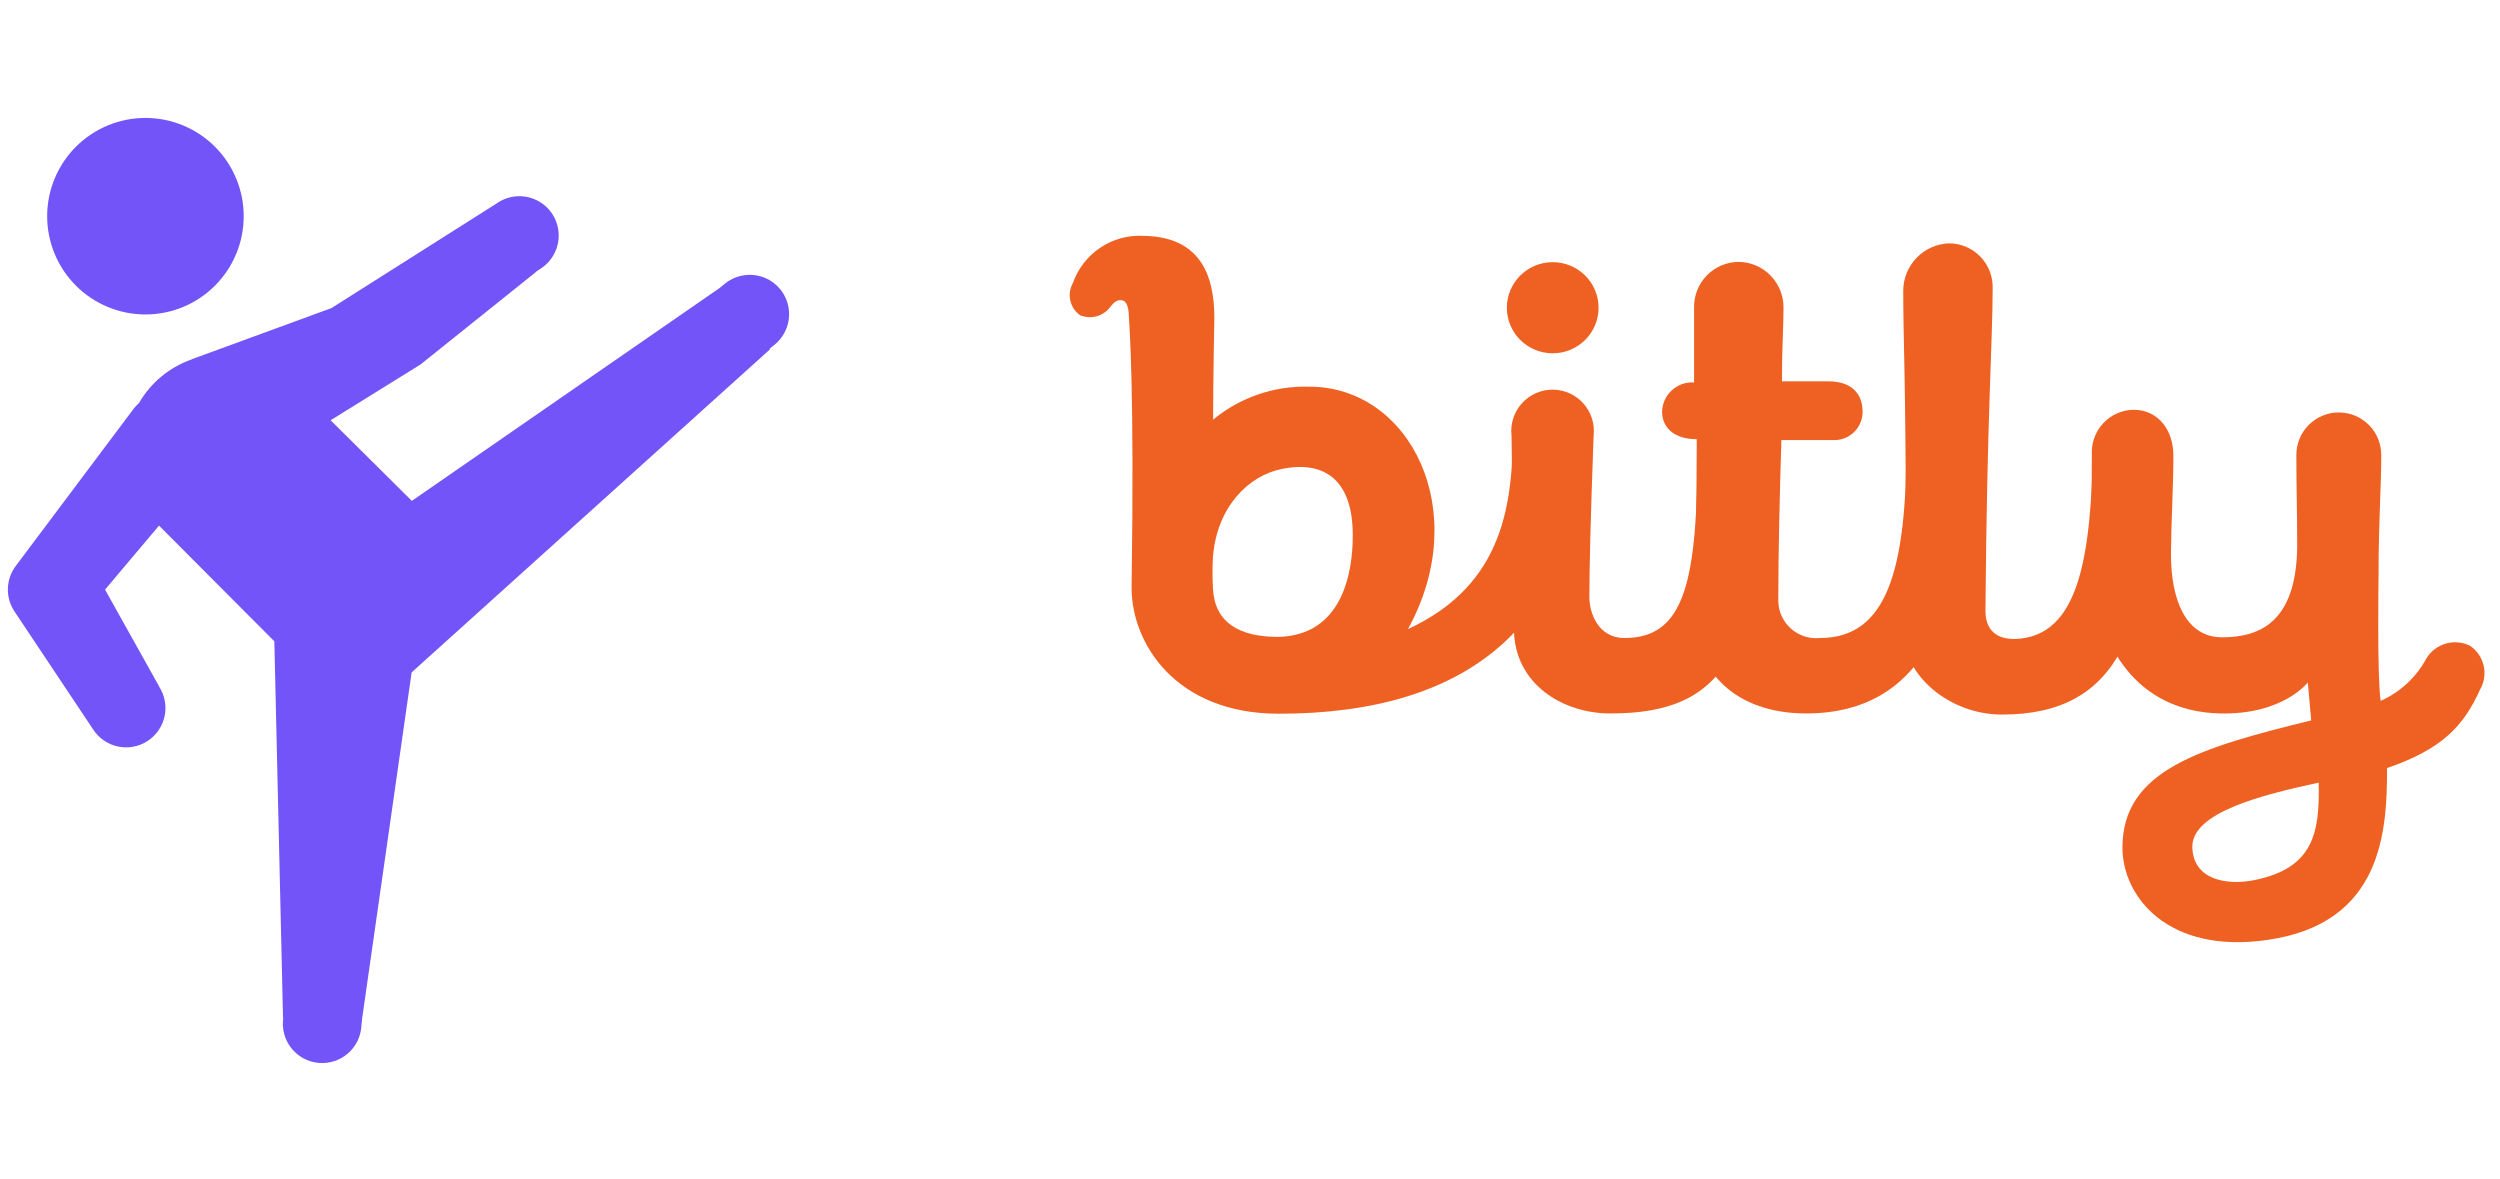
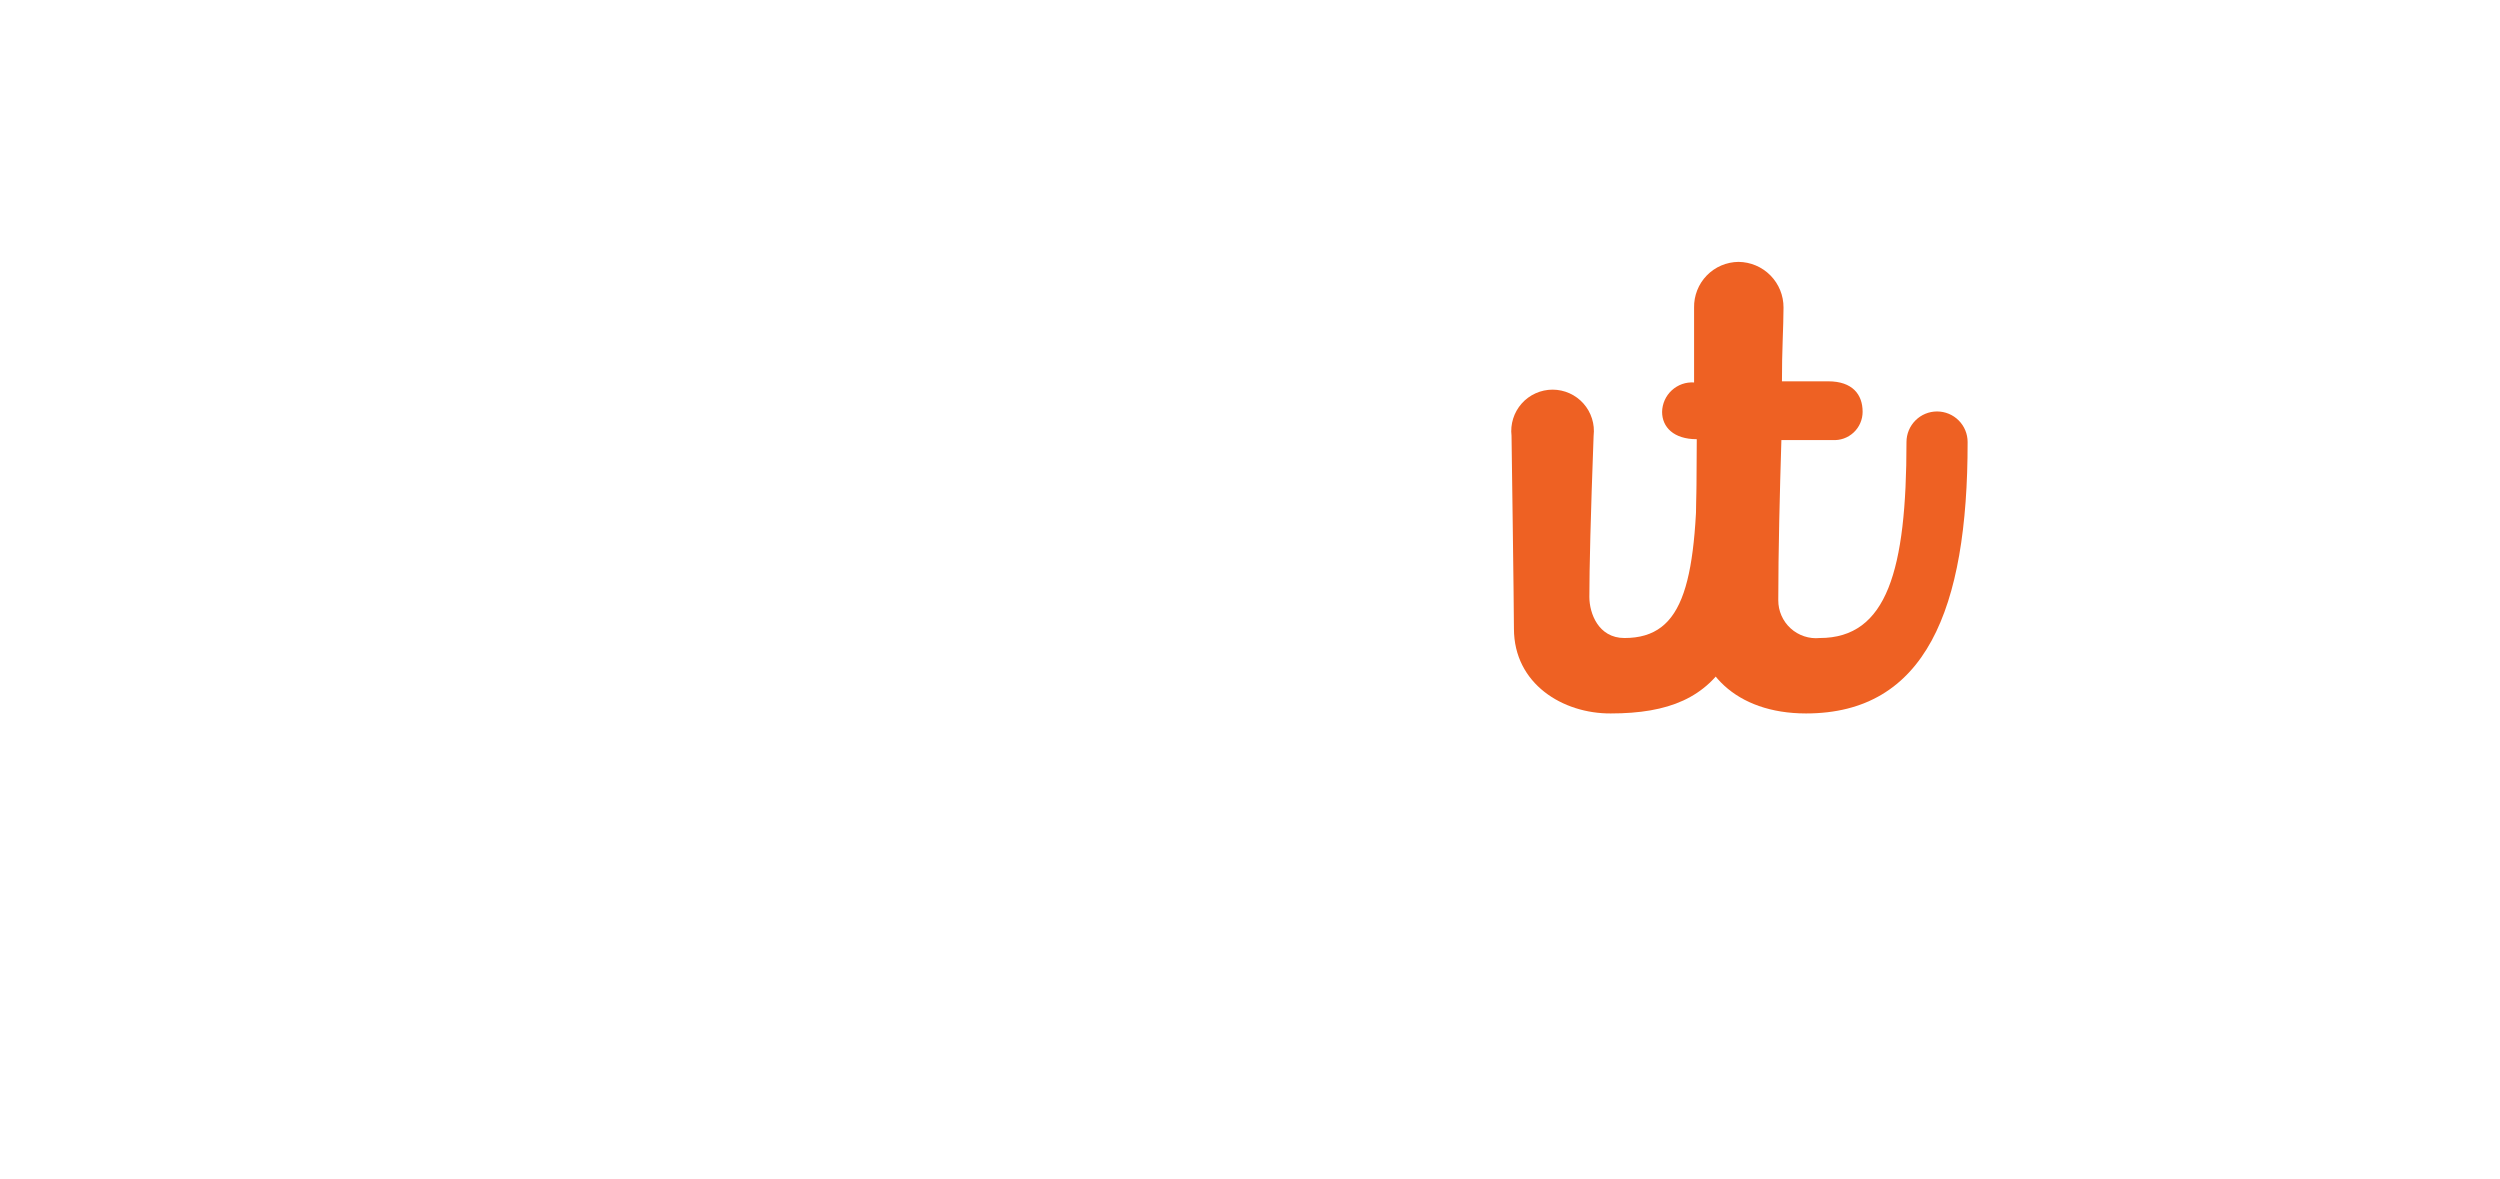
<svg xmlns="http://www.w3.org/2000/svg" width="106" height="50" viewBox="0 0 106 50" fill="none">
  <g clip-path="url(#clip0_10583_73028)">
-     <path d="M6.167 5C5.062 5 4.002 5.439 3.22 6.22C2.439 7.002 2 8.062 2 9.167C2 10.272 2.439 11.332 3.22 12.113C4.002 12.894 5.062 13.333 6.167 13.333C6.714 13.333 7.256 13.226 7.761 13.016C8.267 12.807 8.726 12.5 9.113 12.113C9.5 11.726 9.807 11.267 10.016 10.761C10.226 10.256 10.333 9.714 10.333 9.167C10.333 8.619 10.226 8.078 10.016 7.572C9.807 7.067 9.5 6.607 9.113 6.22C8.726 5.833 8.267 5.527 7.761 5.317C7.256 5.108 6.714 5 6.167 5ZM21.958 8.32C21.639 8.332 21.331 8.435 21.069 8.617L20.949 8.698V8.695L14.054 13.063L8.133 15.231L8.13 15.238C7.186 15.567 6.392 16.224 5.893 17.09C5.809 17.163 5.733 17.245 5.665 17.334L0.665 24.001C0.459 24.277 0.343 24.61 0.334 24.954C0.324 25.299 0.422 25.638 0.613 25.924L3.947 30.924C4.065 31.108 4.219 31.267 4.399 31.392C4.579 31.517 4.782 31.605 4.996 31.651C5.21 31.697 5.431 31.701 5.646 31.662C5.862 31.622 6.067 31.541 6.251 31.422C6.435 31.304 6.594 31.15 6.719 30.97C6.843 30.79 6.931 30.587 6.978 30.373C7.024 30.159 7.028 29.938 6.988 29.723C6.949 29.508 6.868 29.302 6.749 29.118L6.753 29.115L4.454 25L6.743 22.285C6.749 22.292 6.756 22.298 6.762 22.305L11.508 27.067C11.509 27.068 11.511 27.069 11.512 27.07C11.514 27.073 11.516 27.075 11.518 27.077L11.632 27.191L12 43.161H12.01V43.167C11.977 43.39 11.991 43.617 12.048 43.835C12.106 44.052 12.207 44.256 12.346 44.433C12.485 44.611 12.658 44.758 12.855 44.867C13.052 44.975 13.269 45.043 13.493 45.065C13.717 45.088 13.943 45.065 14.158 44.997C14.373 44.93 14.572 44.82 14.743 44.673C14.914 44.527 15.054 44.348 15.153 44.146C15.253 43.944 15.311 43.724 15.324 43.499L15.356 43.174L17.453 28.509L32.648 14.811L32.632 14.785L32.824 14.629C33.098 14.412 33.298 14.114 33.394 13.778C33.49 13.441 33.478 13.083 33.359 12.754C33.24 12.425 33.021 12.141 32.732 11.944C32.443 11.746 32.099 11.645 31.749 11.654C31.374 11.663 31.013 11.798 30.724 12.038L30.509 12.213L17.462 21.237L14.018 17.819L17.827 15.456L22.719 11.537L22.716 11.53L22.931 11.383C23.237 11.185 23.469 10.891 23.592 10.547C23.715 10.203 23.722 9.829 23.611 9.481C23.501 9.133 23.279 8.831 22.98 8.622C22.682 8.412 22.322 8.306 21.958 8.32Z" fill="#7354F8" />
-   </g>
+     </g>
  <g clip-path="url(#clip1_10583_73028)">
    <path d="M76.575 30.25C73.575 30.25 71.901 28.45 71.901 26.248C71.901 25.342 71.943 18.622 71.943 18.622C70.959 18.622 70.473 18.106 70.473 17.464C70.476 17.292 70.514 17.122 70.584 16.965C70.655 16.807 70.757 16.666 70.884 16.549C71.01 16.433 71.16 16.343 71.322 16.285C71.485 16.228 71.657 16.205 71.829 16.216C71.829 16.216 71.829 13.972 71.829 13.042C71.824 12.791 71.87 12.541 71.962 12.307C72.054 12.073 72.192 11.86 72.367 11.68C72.542 11.5 72.751 11.356 72.982 11.257C73.213 11.159 73.462 11.106 73.713 11.104C74.223 11.109 74.71 11.315 75.068 11.679C75.425 12.042 75.624 12.532 75.621 13.042C75.621 13.84 75.549 14.944 75.555 16.168H77.517C78.549 16.168 78.975 16.732 78.975 17.458C78.975 17.623 78.942 17.786 78.876 17.938C78.811 18.089 78.715 18.225 78.594 18.338C78.474 18.45 78.332 18.537 78.176 18.592C78.021 18.647 77.856 18.669 77.691 18.658C77.019 18.658 75.531 18.658 75.531 18.658C75.465 20.8 75.399 23.386 75.399 25.45C75.398 25.674 75.444 25.896 75.534 26.101C75.624 26.307 75.756 26.491 75.922 26.642C76.088 26.793 76.283 26.907 76.496 26.978C76.709 27.049 76.934 27.074 77.157 27.052C80.013 27.052 80.835 24.172 80.835 18.742C80.835 18.398 80.972 18.069 81.215 17.826C81.458 17.582 81.787 17.446 82.131 17.446C82.475 17.446 82.805 17.582 83.048 17.826C83.291 18.069 83.427 18.398 83.427 18.742C83.433 25.858 81.633 30.25 76.575 30.25Z" fill="#EE6123" />
-     <path d="M88.755 18.88C89.335 18.465 89.999 18.18 90.699 18.046C91.425 18.046 91.299 18.178 91.299 18.898C91.299 26.65 89.895 30.298 84.879 30.298C82.695 30.298 80.679 28.672 80.679 26.698C80.679 25.924 80.811 24.376 80.811 23.602C80.811 16.108 80.697 14.524 80.697 12.322C80.7 11.802 80.904 11.302 81.266 10.929C81.629 10.555 82.121 10.336 82.641 10.318C82.889 10.319 83.134 10.369 83.362 10.466C83.589 10.563 83.796 10.704 83.968 10.882C84.14 11.06 84.275 11.27 84.364 11.501C84.454 11.732 84.496 11.978 84.489 12.226C84.489 14.422 84.249 17.626 84.183 25.894C84.183 26.584 84.513 27.094 85.413 27.094C88.215 27.022 88.647 23.476 88.755 18.88Z" fill="#EE6123" />
-     <path d="M97.851 28.936C97.851 28.936 96.795 30.316 94.125 30.25C90.579 30.166 88.941 27.352 88.767 24.454C88.635 22.264 88.695 20.716 88.695 19.294C88.679 19.051 88.712 18.807 88.793 18.577C88.874 18.347 89.001 18.136 89.166 17.956C89.331 17.776 89.53 17.632 89.753 17.532C89.975 17.432 90.216 17.378 90.459 17.374C91.527 17.374 92.151 18.256 92.151 19.312C92.151 20.734 92.061 21.982 92.049 23.512C92.049 25.378 92.649 27.028 94.227 27.022C95.805 27.016 97.359 26.392 97.401 23.188C97.401 21.634 97.365 20.71 97.365 19.288C97.365 18.811 97.555 18.353 97.892 18.015C98.23 17.678 98.688 17.488 99.165 17.488C99.643 17.488 100.1 17.678 100.438 18.015C100.776 18.353 100.965 18.811 100.965 19.288C100.965 20.71 100.851 22.12 100.851 24.316C100.851 24.316 100.785 28.75 100.941 29.716C101.769 29.348 102.451 28.715 102.879 27.916C103.064 27.613 103.355 27.39 103.696 27.29C104.037 27.191 104.402 27.221 104.721 27.376C105.017 27.574 105.227 27.877 105.307 28.223C105.387 28.57 105.332 28.934 105.153 29.242C104.445 30.808 103.527 31.768 101.211 32.566C101.211 35.224 101.031 39.166 96.117 39.856C91.917 40.456 89.997 38.02 89.991 35.944C89.991 32.662 93.261 31.708 97.995 30.544L97.851 28.936ZM98.313 33.184C95.913 33.7 92.913 34.45 92.955 35.926C92.991 37.306 94.413 37.558 95.607 37.312C98.073 36.802 98.361 35.344 98.313 33.184Z" fill="#EE6123" />
    <path d="M64.191 26.656C64.191 25.75 64.089 18.478 64.089 18.478C64.06 18.233 64.084 17.983 64.158 17.748C64.232 17.512 64.356 17.294 64.52 17.109C64.684 16.924 64.886 16.776 65.112 16.675C65.337 16.574 65.582 16.521 65.829 16.521C66.076 16.521 66.321 16.574 66.547 16.675C66.772 16.776 66.974 16.924 67.138 17.109C67.303 17.294 67.426 17.512 67.5 17.748C67.575 17.983 67.598 18.233 67.569 18.478C67.443 21.88 67.389 24.124 67.389 25.312C67.389 25.996 67.767 27.052 68.877 27.052C71.439 27.052 71.973 24.652 71.973 18.928C72.005 18.57 72.172 18.237 72.441 17.997C72.71 17.758 73.059 17.629 73.419 17.638C73.589 17.637 73.758 17.669 73.916 17.733C74.073 17.797 74.216 17.892 74.337 18.012C74.458 18.132 74.553 18.275 74.618 18.432C74.683 18.59 74.716 18.758 74.715 18.928C74.715 27.616 73.203 30.25 68.295 30.25C66.273 30.262 64.191 29.002 64.191 26.656Z" fill="#EE6123" />
-     <path d="M65.349 17.182C64.647 17.182 64.599 17.332 64.149 18.064C64.149 21.268 63.819 24.772 59.697 26.674C62.463 21.646 59.769 16.396 55.527 16.396C54.038 16.348 52.584 16.845 51.435 17.794C51.435 16.24 51.489 13.48 51.489 13.48C51.489 11.566 50.817 10.036 48.489 10C47.84 9.963 47.196 10.139 46.654 10.501C46.113 10.862 45.704 11.39 45.489 12.004C45.363 12.229 45.325 12.492 45.381 12.743C45.438 12.995 45.585 13.217 45.795 13.366C46.017 13.458 46.262 13.474 46.494 13.411C46.725 13.348 46.929 13.21 47.073 13.018C47.271 12.766 47.385 12.712 47.559 12.73C47.847 12.766 47.859 13.228 47.871 13.522C47.883 13.816 48.105 16.456 47.979 24.922C47.979 27.256 49.821 30.262 54.225 30.262C62.283 30.262 67.119 26.446 67.119 18.13C67.089 17.452 66.057 17.182 65.349 17.182ZM54.195 27.004C52.551 27.004 51.501 26.404 51.429 24.952C51.404 24.506 51.404 24.059 51.429 23.614C51.591 21.526 52.905 20.17 54.357 19.882C56.157 19.522 57.357 20.344 57.357 22.69C57.363 24.28 56.919 26.944 54.195 27.004Z" fill="#EE6123" />
-     <path d="M65.835 14.98C66.909 14.98 67.779 14.115 67.779 13.048C67.779 11.981 66.909 11.116 65.835 11.116C64.762 11.116 63.891 11.981 63.891 13.048C63.891 14.115 64.762 14.98 65.835 14.98Z" fill="#EE6123" />
  </g>
  <defs>
    <clipPath id="clip0_10583_73028">
      <rect width="40" height="50" fill="white" transform="translate(0.333)" />
    </clipPath>
    <clipPath id="clip1_10583_73028">
      <rect width="60" height="30" fill="white" transform="translate(45.333 10)" />
    </clipPath>
  </defs>
</svg>